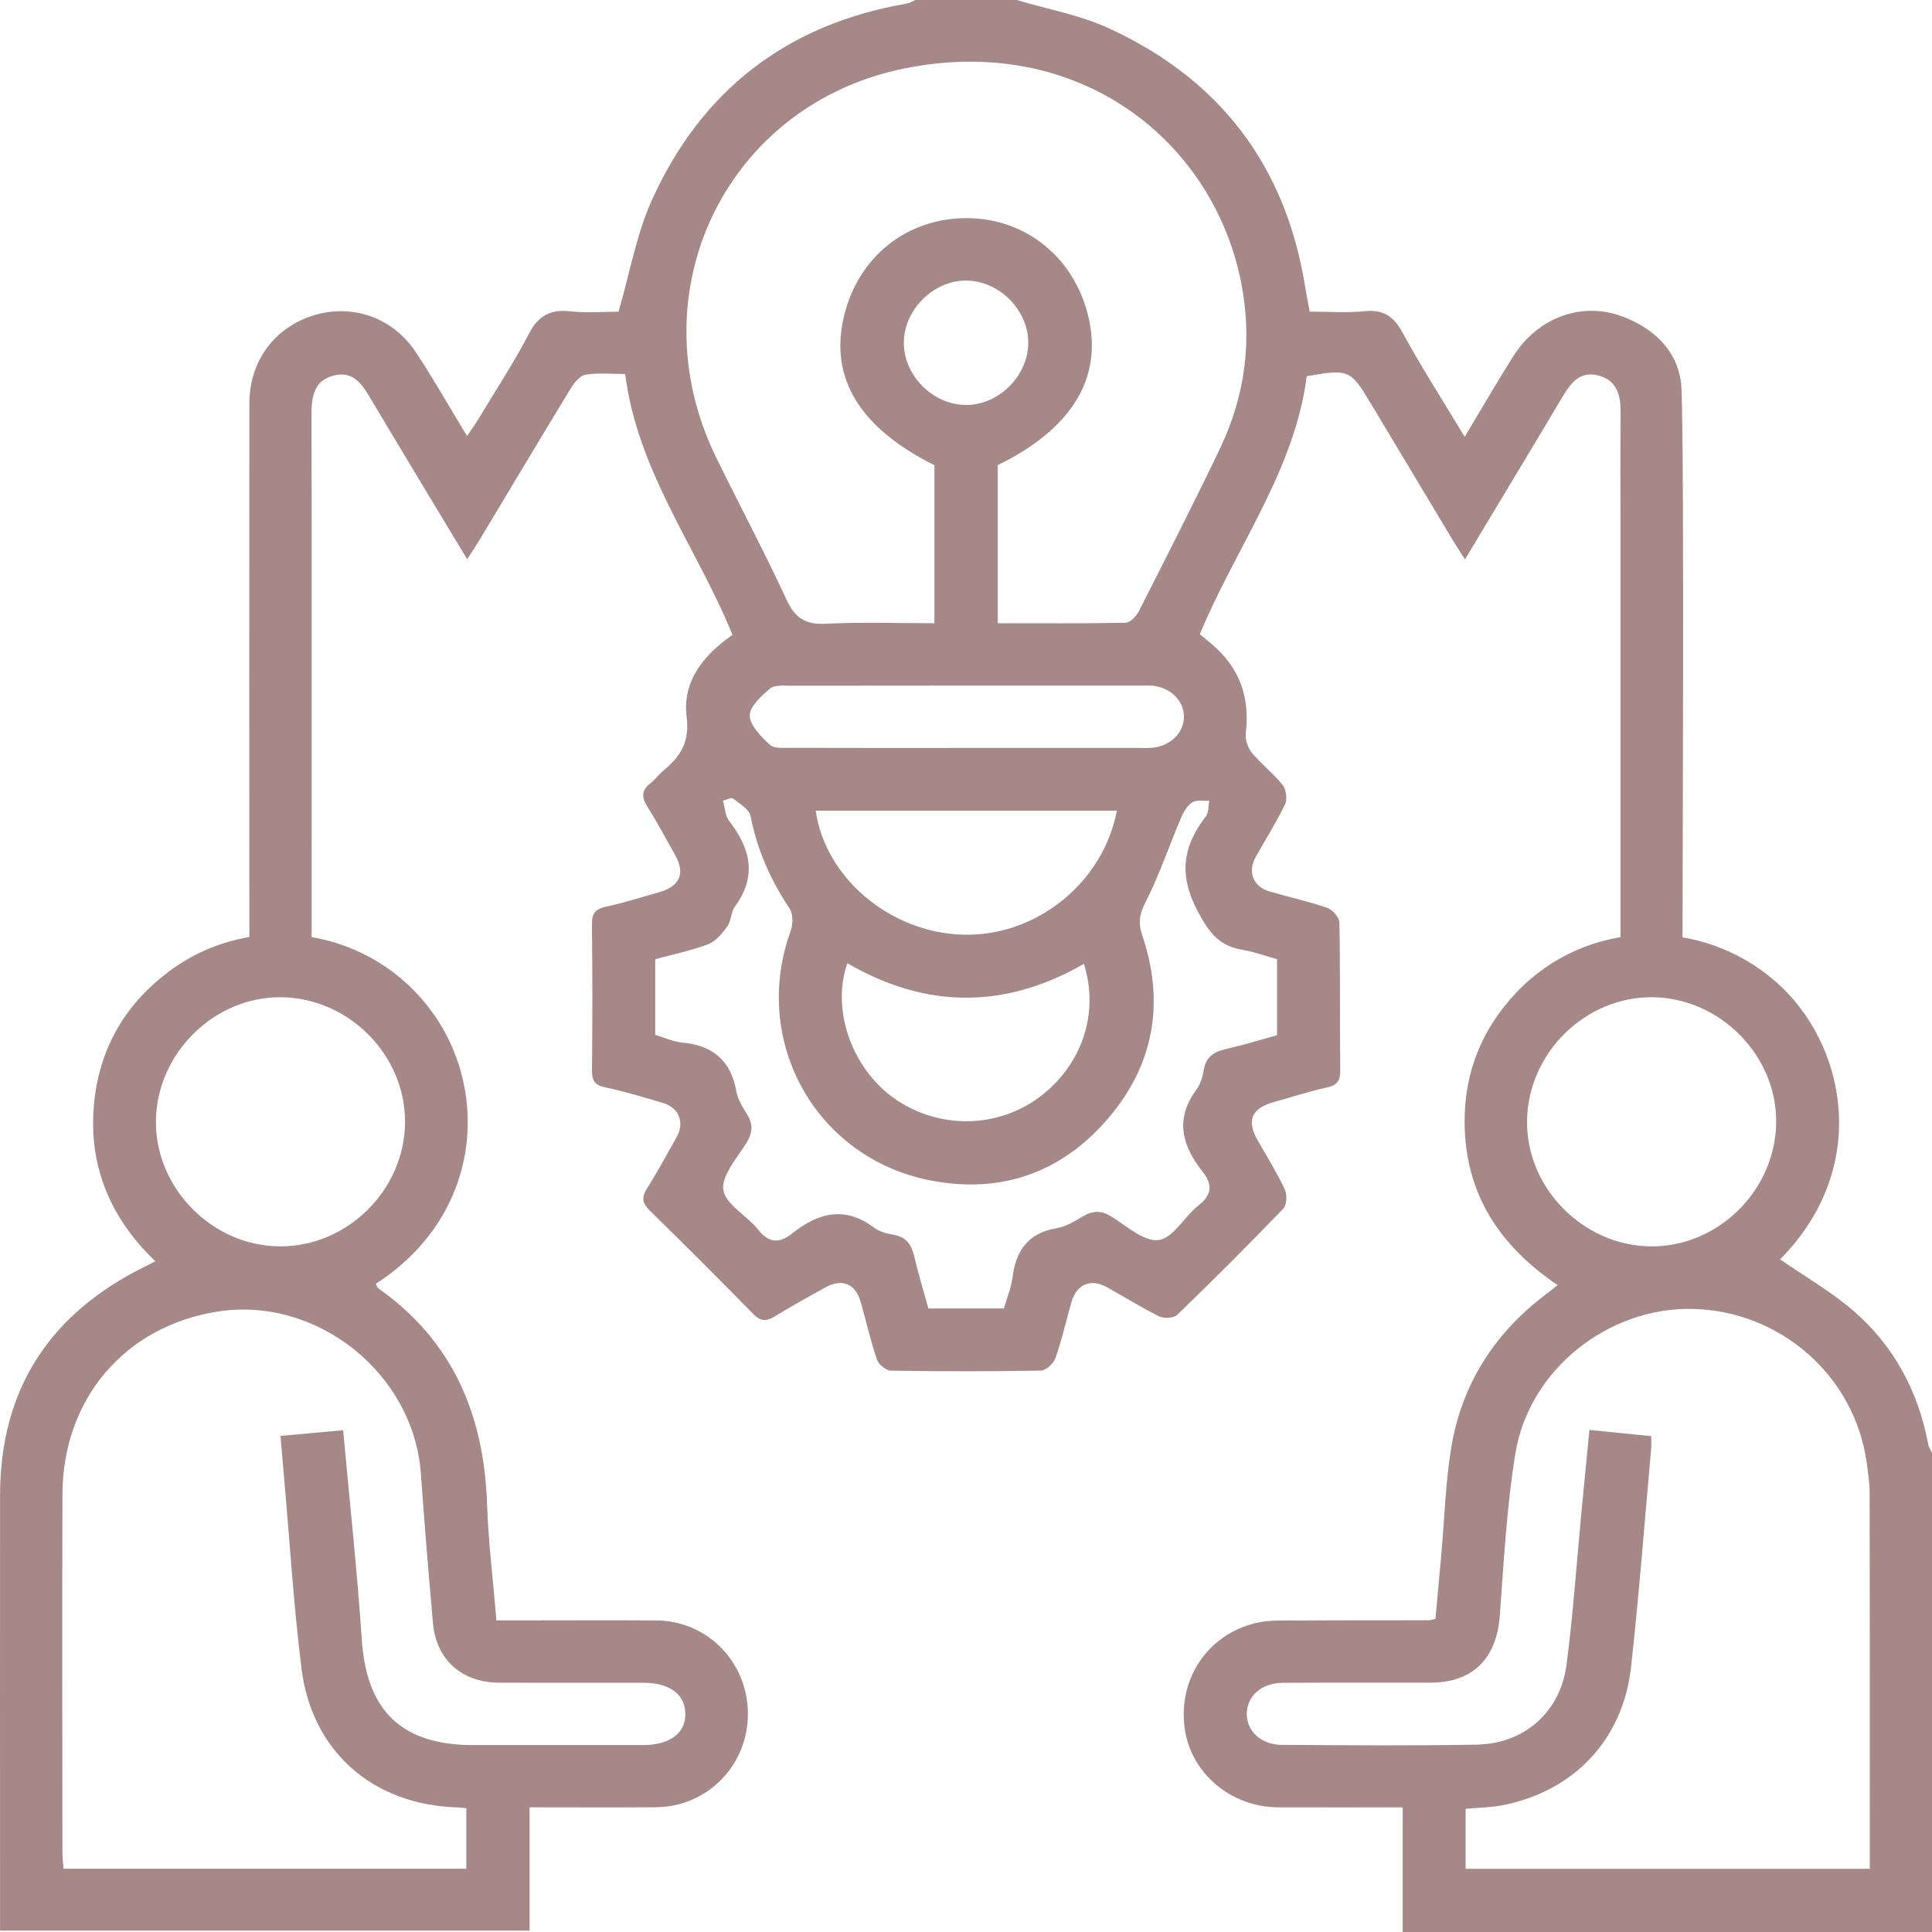
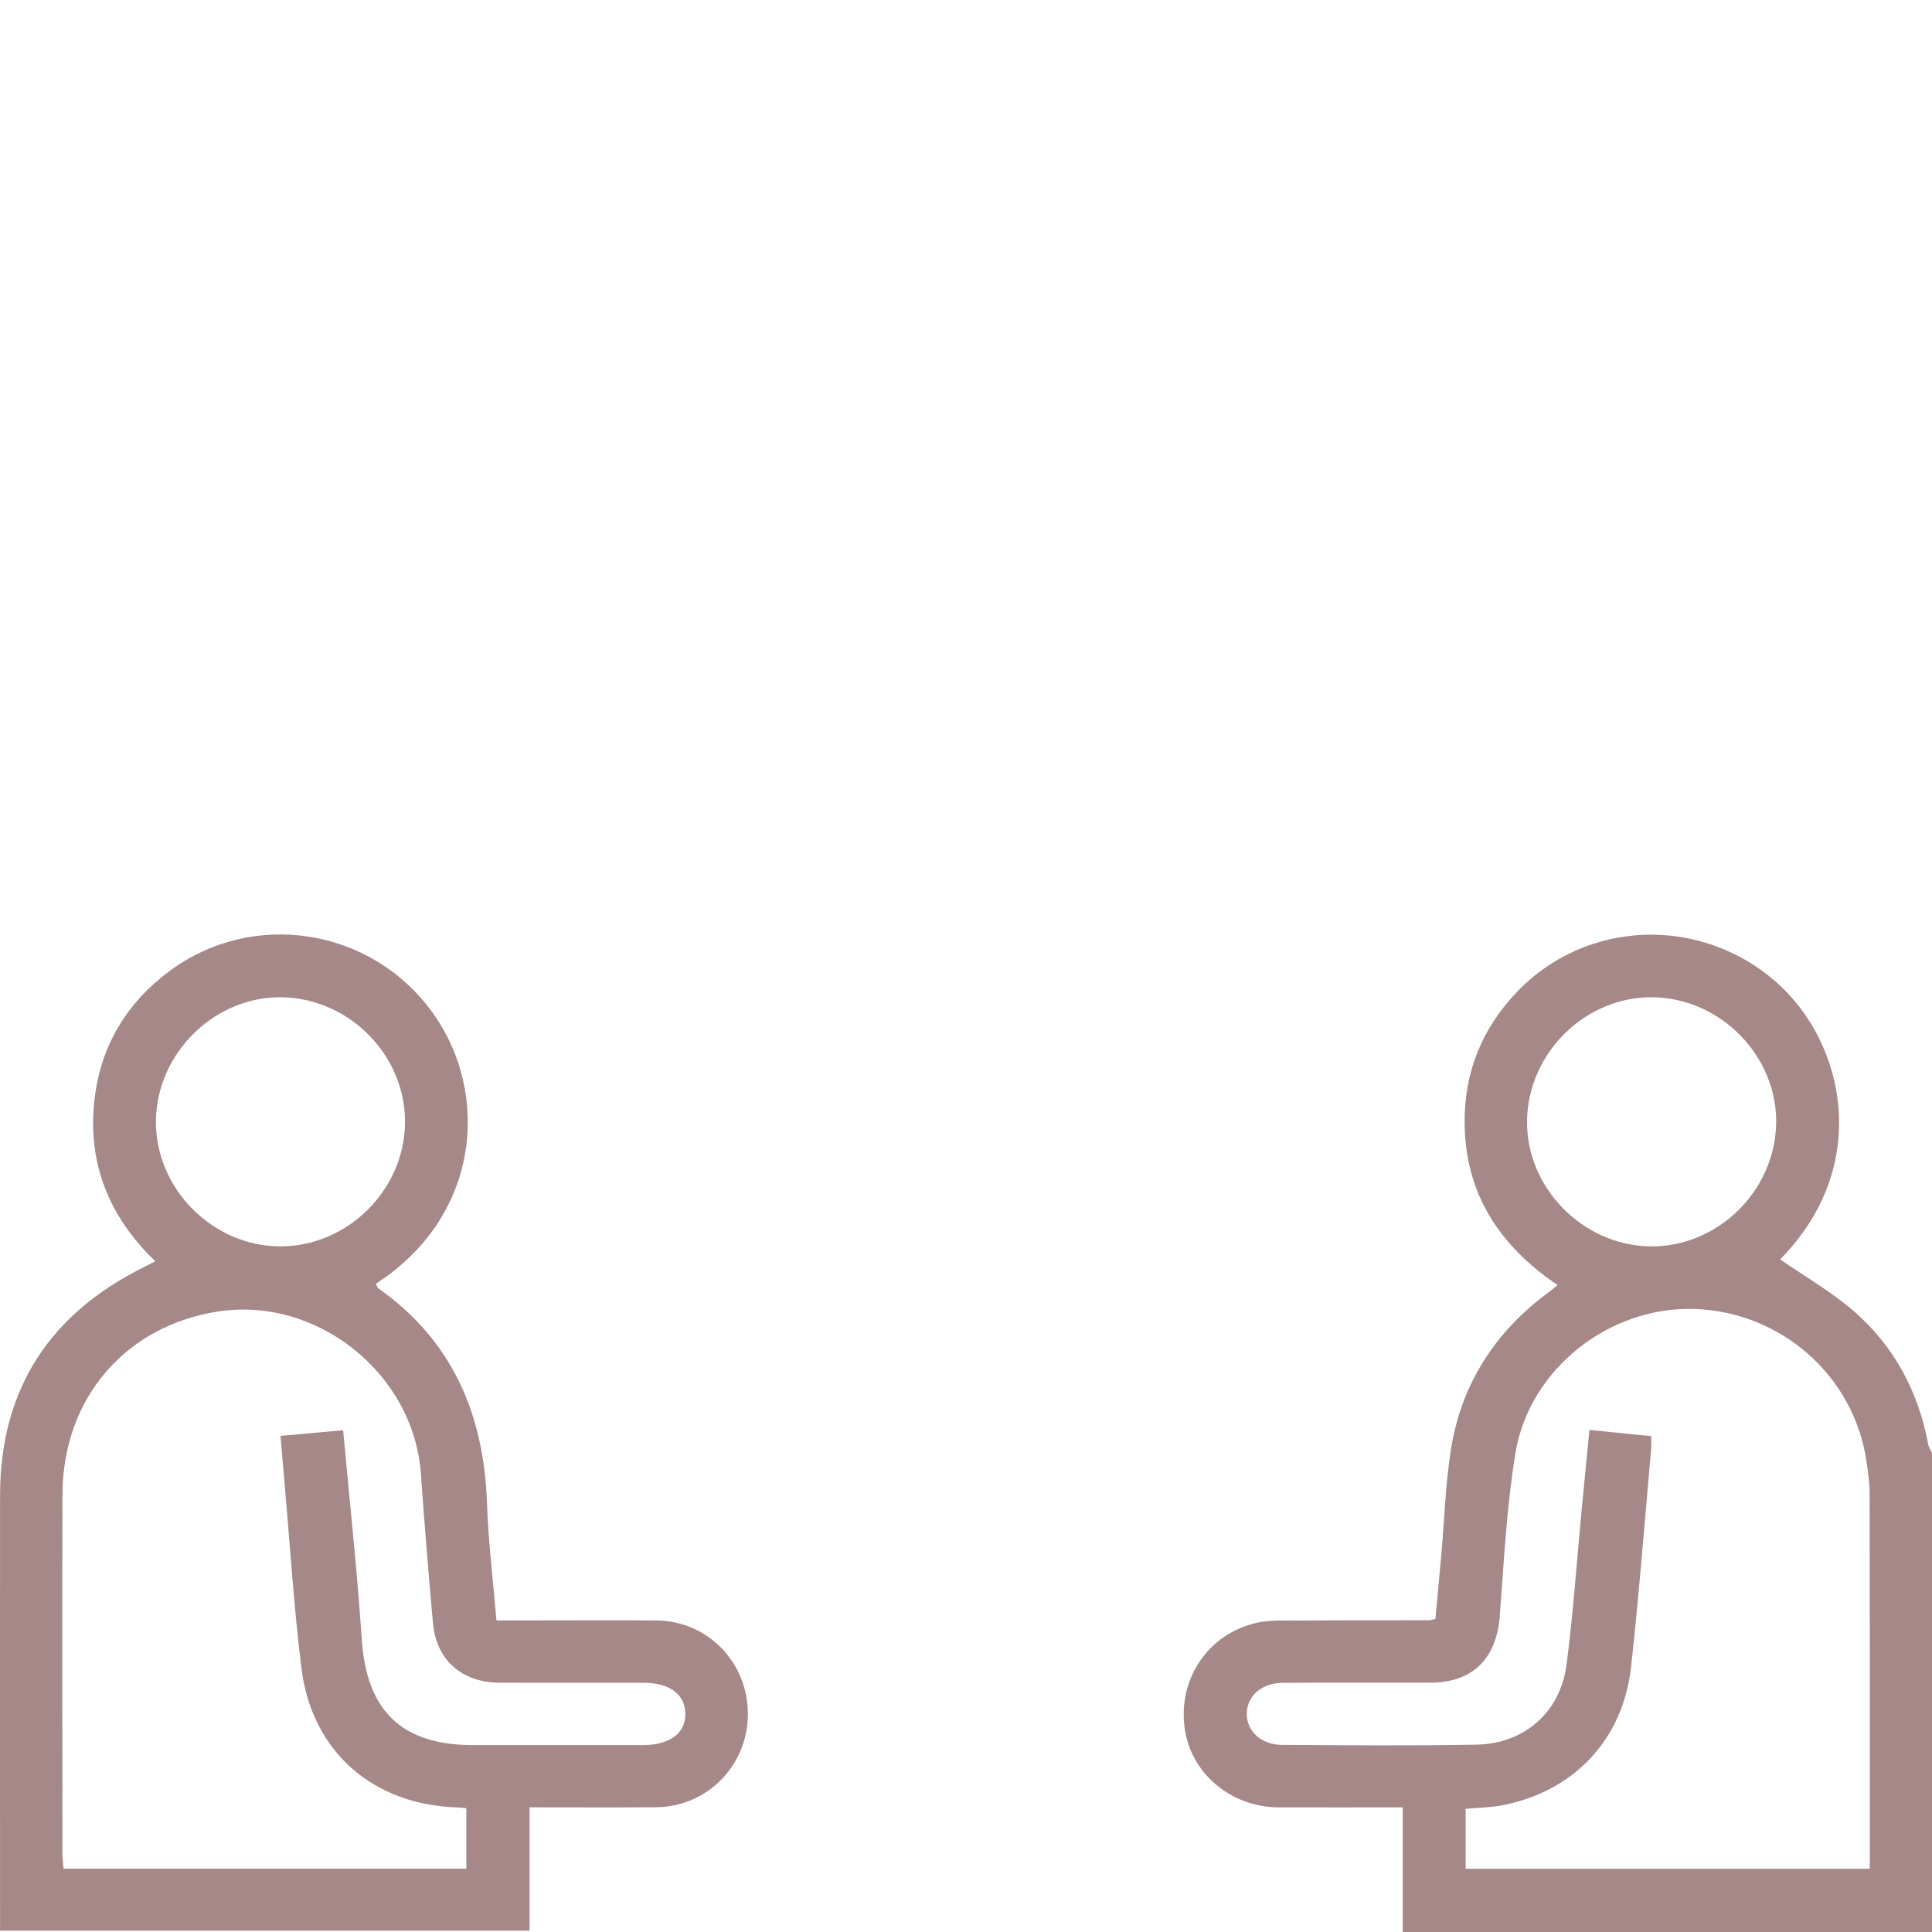
<svg xmlns="http://www.w3.org/2000/svg" width="76" height="76" viewBox="0 0 76 76" fill="none">
-   <path d="M39.994 0C41.204 0.362 42.477 0.588 43.614 1.11C47.989 3.118 50.588 6.527 51.345 11.306C51.393 11.606 51.453 11.902 51.519 12.258C52.242 12.258 52.959 12.314 53.662 12.243C54.393 12.169 54.807 12.415 55.164 13.069C55.904 14.426 56.742 15.73 57.617 17.184C58.294 16.058 58.887 15.033 59.518 14.03C60.487 12.49 62.214 11.85 63.823 12.45C65.151 12.945 66.096 13.921 66.148 15.322C66.261 18.351 66.183 35.206 66.183 38.286H63.746C63.746 37.115 63.746 22.154 63.746 21.012C63.746 19.455 63.736 17.896 63.751 16.34C63.759 15.629 63.67 14.968 62.861 14.767C62.12 14.583 61.764 15.108 61.436 15.659C60.197 17.74 58.945 19.811 57.628 22.005C57.441 21.71 57.295 21.492 57.16 21.267C56.083 19.475 55.009 17.681 53.934 15.888C53.123 14.535 53.072 14.514 51.405 14.798C50.921 18.526 48.623 21.517 47.198 24.947C47.339 25.064 47.51 25.206 47.68 25.349C48.761 26.267 49.174 27.428 49.008 28.833C48.979 29.083 49.081 29.412 49.24 29.607C49.612 30.058 50.091 30.422 50.455 30.878C50.594 31.055 50.647 31.438 50.551 31.638C50.211 32.349 49.782 33.017 49.398 33.708C49.068 34.302 49.294 34.878 49.94 35.068C50.697 35.289 51.471 35.455 52.216 35.715C52.425 35.787 52.687 36.095 52.69 36.301C52.725 38.242 52.701 40.182 52.721 42.123C52.725 42.538 52.58 42.697 52.182 42.783C51.488 42.935 50.808 43.158 50.123 43.348C49.236 43.594 49.028 44.065 49.467 44.845C49.83 45.49 50.227 46.117 50.541 46.785C50.637 46.992 50.62 47.402 50.478 47.549C49.114 48.966 47.723 50.356 46.309 51.722C46.174 51.853 45.793 51.876 45.607 51.785C44.9 51.437 44.229 51.016 43.538 50.632C42.905 50.282 42.349 50.519 42.148 51.222C41.938 51.956 41.772 52.703 41.52 53.422C41.445 53.634 41.147 53.91 40.948 53.915C38.982 53.952 37.016 53.949 35.05 53.918C34.858 53.915 34.563 53.678 34.499 53.49C34.246 52.745 34.074 51.973 33.857 51.214C33.653 50.496 33.123 50.279 32.468 50.643C31.8 51.014 31.129 51.383 30.479 51.784C30.142 51.993 29.913 51.98 29.623 51.682C28.284 50.313 26.928 48.96 25.56 47.62C25.27 47.336 25.228 47.112 25.445 46.765C25.863 46.094 26.245 45.401 26.627 44.71C26.933 44.159 26.705 43.577 26.104 43.396C25.348 43.169 24.591 42.94 23.82 42.777C23.409 42.69 23.283 42.522 23.288 42.114C23.306 40.199 23.309 38.283 23.285 36.368C23.278 35.919 23.435 35.75 23.863 35.661C24.559 35.513 25.238 35.291 25.924 35.099C26.742 34.87 26.965 34.362 26.561 33.639C26.199 32.994 25.85 32.341 25.457 31.716C25.221 31.342 25.247 31.072 25.595 30.803C25.776 30.665 25.912 30.466 26.088 30.322C26.755 29.773 27.138 29.2 27.011 28.209C26.83 26.791 27.685 25.764 28.814 24.973C27.418 21.546 25.075 18.547 24.593 14.712C24.054 14.712 23.541 14.66 23.048 14.737C22.835 14.769 22.606 15.031 22.475 15.243C21.253 17.245 20.053 19.261 18.844 21.271C18.717 21.483 18.577 21.689 18.378 21.999C18.021 21.409 17.71 20.896 17.401 20.382C16.469 18.831 15.531 17.282 14.607 15.725C14.27 15.159 13.925 14.574 13.142 14.769C12.287 14.982 12.25 15.692 12.254 16.418C12.267 18.844 12.259 35.088 12.259 37.514V38.297H9.853C9.838 38.081 9.81 37.862 9.81 37.643C9.807 34.987 9.804 18.514 9.81 15.857C9.813 14.214 10.79 12.888 12.327 12.409C13.842 11.936 15.445 12.48 16.352 13.846C17.042 14.884 17.656 15.973 18.374 17.155C18.552 16.888 18.691 16.694 18.814 16.491C19.485 15.378 20.203 14.288 20.802 13.137C21.173 12.423 21.634 12.162 22.419 12.246C23.097 12.318 23.788 12.261 24.332 12.261C24.777 10.731 25.033 9.225 25.641 7.877C27.596 3.547 30.962 0.95 35.669 0.141C35.787 0.121 35.898 0.049 36.011 0C37.339 0 38.667 0 39.996 0H39.994ZM39.248 24.517C40.969 24.517 42.623 24.531 44.276 24.497C44.454 24.494 44.694 24.248 44.792 24.058C45.876 21.924 46.966 19.791 47.998 17.629C48.993 15.544 49.272 13.347 48.815 11.072C47.697 5.518 42.437 1.325 35.615 2.685C28.562 4.092 25.007 11.491 28.159 17.967C29.075 19.846 30.062 21.69 30.938 23.585C31.276 24.314 31.683 24.578 32.486 24.537C33.9 24.463 35.322 24.517 36.758 24.517V18.3C33.816 16.831 32.626 14.875 33.195 12.461C33.75 10.109 35.663 8.575 38.036 8.581C40.381 8.586 42.3 10.166 42.83 12.526C43.363 14.902 42.136 16.888 39.249 18.296V24.515L39.248 24.517ZM39.489 51.471C39.613 51.041 39.779 50.657 39.828 50.259C39.962 49.197 40.441 48.504 41.565 48.315C41.929 48.254 42.277 48.039 42.604 47.847C42.997 47.615 43.326 47.609 43.728 47.862C44.327 48.237 45.018 48.86 45.584 48.779C46.159 48.696 46.598 47.847 47.155 47.41C47.703 46.978 47.689 46.568 47.299 46.077C46.487 45.057 46.214 44.009 47.068 42.859C47.227 42.644 47.309 42.347 47.356 42.076C47.444 41.567 47.76 41.374 48.224 41.268C48.907 41.11 49.58 40.904 50.235 40.724V37.732C49.771 37.603 49.338 37.439 48.89 37.367C47.961 37.218 47.56 36.693 47.109 35.836C46.352 34.399 46.532 33.287 47.441 32.106C47.554 31.959 47.53 31.704 47.57 31.5C47.341 31.515 47.062 31.454 46.896 31.564C46.694 31.698 46.549 31.959 46.449 32.194C45.985 33.285 45.607 34.42 45.07 35.473C44.826 35.951 44.763 36.287 44.935 36.795C45.828 39.444 45.399 41.897 43.573 44.016C41.749 46.132 39.389 46.967 36.635 46.442C32.098 45.578 29.529 40.965 31.101 36.628C31.196 36.365 31.204 35.954 31.06 35.739C30.315 34.62 29.784 33.434 29.527 32.106C29.475 31.838 29.096 31.615 28.835 31.414C28.766 31.36 28.576 31.465 28.44 31.495C28.519 31.767 28.525 32.093 28.686 32.3C29.527 33.382 29.785 34.468 28.909 35.664C28.75 35.879 28.769 36.223 28.612 36.441C28.411 36.719 28.155 37.029 27.854 37.144C27.177 37.402 26.458 37.546 25.775 37.732V40.708C26.142 40.816 26.477 40.978 26.822 41.01C28.027 41.119 28.752 41.707 28.965 42.929C29.021 43.244 29.208 43.546 29.383 43.826C29.627 44.217 29.615 44.549 29.369 44.95C28.998 45.552 28.373 46.241 28.456 46.808C28.539 47.382 29.389 47.819 29.828 48.375C30.258 48.92 30.673 48.91 31.161 48.521C32.182 47.709 33.228 47.428 34.379 48.289C34.593 48.449 34.891 48.53 35.162 48.576C35.672 48.664 35.861 48.985 35.97 49.445C36.13 50.129 36.335 50.801 36.52 51.471H39.495H39.489ZM43.934 31.891H32.088C32.462 34.535 35.018 36.683 37.869 36.768C40.745 36.854 43.39 34.747 43.934 31.891ZM33.331 37.889C32.666 39.819 33.593 42.228 35.389 43.35C37.135 44.442 39.358 44.348 40.968 43.097C42.583 41.841 43.243 39.832 42.638 37.915C39.555 39.688 36.458 39.703 33.331 37.89V37.889ZM37.904 29.421C40.175 29.421 42.446 29.421 44.718 29.421C44.923 29.421 45.128 29.433 45.331 29.415C46.045 29.347 46.572 28.825 46.573 28.196C46.573 27.565 46.048 27.044 45.334 26.975C45.182 26.96 45.029 26.969 44.875 26.969C40.281 26.969 35.689 26.967 31.095 26.974C30.819 26.974 30.461 26.94 30.286 27.09C29.947 27.382 29.483 27.801 29.494 28.154C29.508 28.55 29.944 28.98 30.286 29.3C30.45 29.453 30.817 29.416 31.093 29.418C33.364 29.426 35.635 29.422 37.907 29.422L37.904 29.421ZM40.449 13.505C40.464 12.214 39.323 11.053 38.023 11.036C36.736 11.021 35.571 12.168 35.555 13.462C35.54 14.755 36.679 15.916 37.981 15.931C39.271 15.947 40.433 14.804 40.45 13.504L40.449 13.505Z" fill="#A68888" />
  <path d="M76.003 76.001H55.179V71.097C53.496 71.097 51.896 71.102 50.295 71.097C48.419 71.09 46.84 69.754 46.601 67.979C46.338 66.046 47.511 64.283 49.42 63.841C49.98 63.711 50.584 63.752 51.169 63.747C52.853 63.735 54.537 63.74 56.223 63.737C56.272 63.737 56.323 63.715 56.467 63.683C56.542 62.863 56.622 62.011 56.697 61.159C56.822 59.762 56.86 58.352 57.084 56.972C57.5 54.415 58.827 52.381 60.91 50.841C61.012 50.767 61.105 50.684 61.271 50.551C58.979 49.003 57.626 46.947 57.614 44.144C57.605 42.158 58.306 40.456 59.665 39.028C62.397 36.16 66.9 36.009 69.886 38.645C72.578 41.022 73.648 45.874 70.025 49.541C70.99 50.21 72.036 50.807 72.928 51.581C74.516 52.96 75.464 54.745 75.853 56.821C75.874 56.938 75.951 57.044 76.002 57.156V76.003L76.003 76.001ZM73.553 73.514C73.553 73.29 73.553 73.116 73.553 72.941C73.553 68.219 73.556 63.496 73.547 58.773C73.547 58.341 73.485 57.908 73.422 57.481C72.928 54.111 70.046 51.581 66.61 51.49C63.29 51.403 60.154 53.863 59.613 57.165C59.268 59.273 59.159 61.421 58.999 63.556C58.873 65.241 57.941 66.189 56.272 66.192C54.331 66.196 52.392 66.183 50.452 66.198C49.624 66.204 49.054 66.72 49.045 67.406C49.036 68.094 49.605 68.635 50.427 68.639C52.98 68.653 55.534 68.677 58.085 68.63C59.974 68.595 61.388 67.343 61.627 65.464C61.887 63.442 62.027 61.406 62.22 59.376C62.319 58.344 62.42 57.314 62.524 56.25C63.398 56.338 64.167 56.414 64.955 56.494C64.955 56.714 64.964 56.84 64.955 56.966C64.697 59.835 64.479 62.709 64.162 65.572C63.848 68.421 61.935 70.445 59.139 71.008C58.652 71.106 58.145 71.108 57.654 71.154V73.513H73.554L73.553 73.514ZM64.936 49.029C67.568 49.055 69.816 46.855 69.87 44.2C69.923 41.549 67.678 39.255 65.004 39.229C62.372 39.204 60.124 41.403 60.071 44.056C60.017 46.708 62.262 49.003 64.935 49.029H64.936Z" fill="#A68888" />
  <path d="M20.832 71.097V75.945H0.002C0.002 75.679 0.002 75.407 0.002 75.137C0.002 69.698 -0.003 64.26 0.002 58.822C0.007 54.62 1.977 51.656 5.714 49.818C5.824 49.765 5.932 49.706 6.108 49.613C4.246 47.827 3.415 45.678 3.727 43.172C3.983 41.104 5.004 39.425 6.69 38.183C9.973 35.764 14.61 36.502 17.009 39.825C19.308 43.008 18.886 47.862 14.786 50.499C14.82 50.562 14.838 50.649 14.891 50.686C17.817 52.753 19.039 55.662 19.159 59.155C19.21 60.654 19.395 62.146 19.529 63.743C19.835 63.743 20.105 63.743 20.375 63.743C22.188 63.743 24 63.732 25.813 63.744C27.834 63.758 29.422 65.389 29.42 67.425C29.418 69.453 27.823 71.077 25.798 71.093C24.171 71.105 22.543 71.096 20.832 71.096V71.097ZM13.498 56.259C13.753 59.063 14.049 61.774 14.232 64.494C14.419 67.293 15.792 68.648 18.617 68.648C20.839 68.648 23.059 68.65 25.28 68.648C26.352 68.648 26.977 68.178 26.96 67.4C26.943 66.646 26.337 66.198 25.314 66.196C23.426 66.193 21.536 66.199 19.647 66.193C18.17 66.189 17.162 65.298 17.032 63.853C16.857 61.897 16.696 59.941 16.558 57.982C16.279 54.029 12.465 50.976 8.551 51.595C4.909 52.171 2.471 55.025 2.457 58.783C2.44 63.48 2.453 68.178 2.456 72.875C2.456 73.093 2.485 73.311 2.499 73.511H18.344V71.131C18.198 71.117 18.1 71.102 18.001 71.1C14.683 71.002 12.273 68.917 11.861 65.641C11.559 63.239 11.413 60.818 11.198 58.406C11.143 57.782 11.091 57.158 11.034 56.485C11.883 56.408 12.637 56.341 13.503 56.261L13.498 56.259ZM15.933 44.162C15.956 41.529 13.758 39.283 11.104 39.23C8.451 39.178 6.159 41.425 6.134 44.098C6.11 46.76 8.373 49.035 11.04 49.029C13.679 49.025 15.91 46.806 15.933 44.161V44.162Z" fill="#A68888" />
</svg>